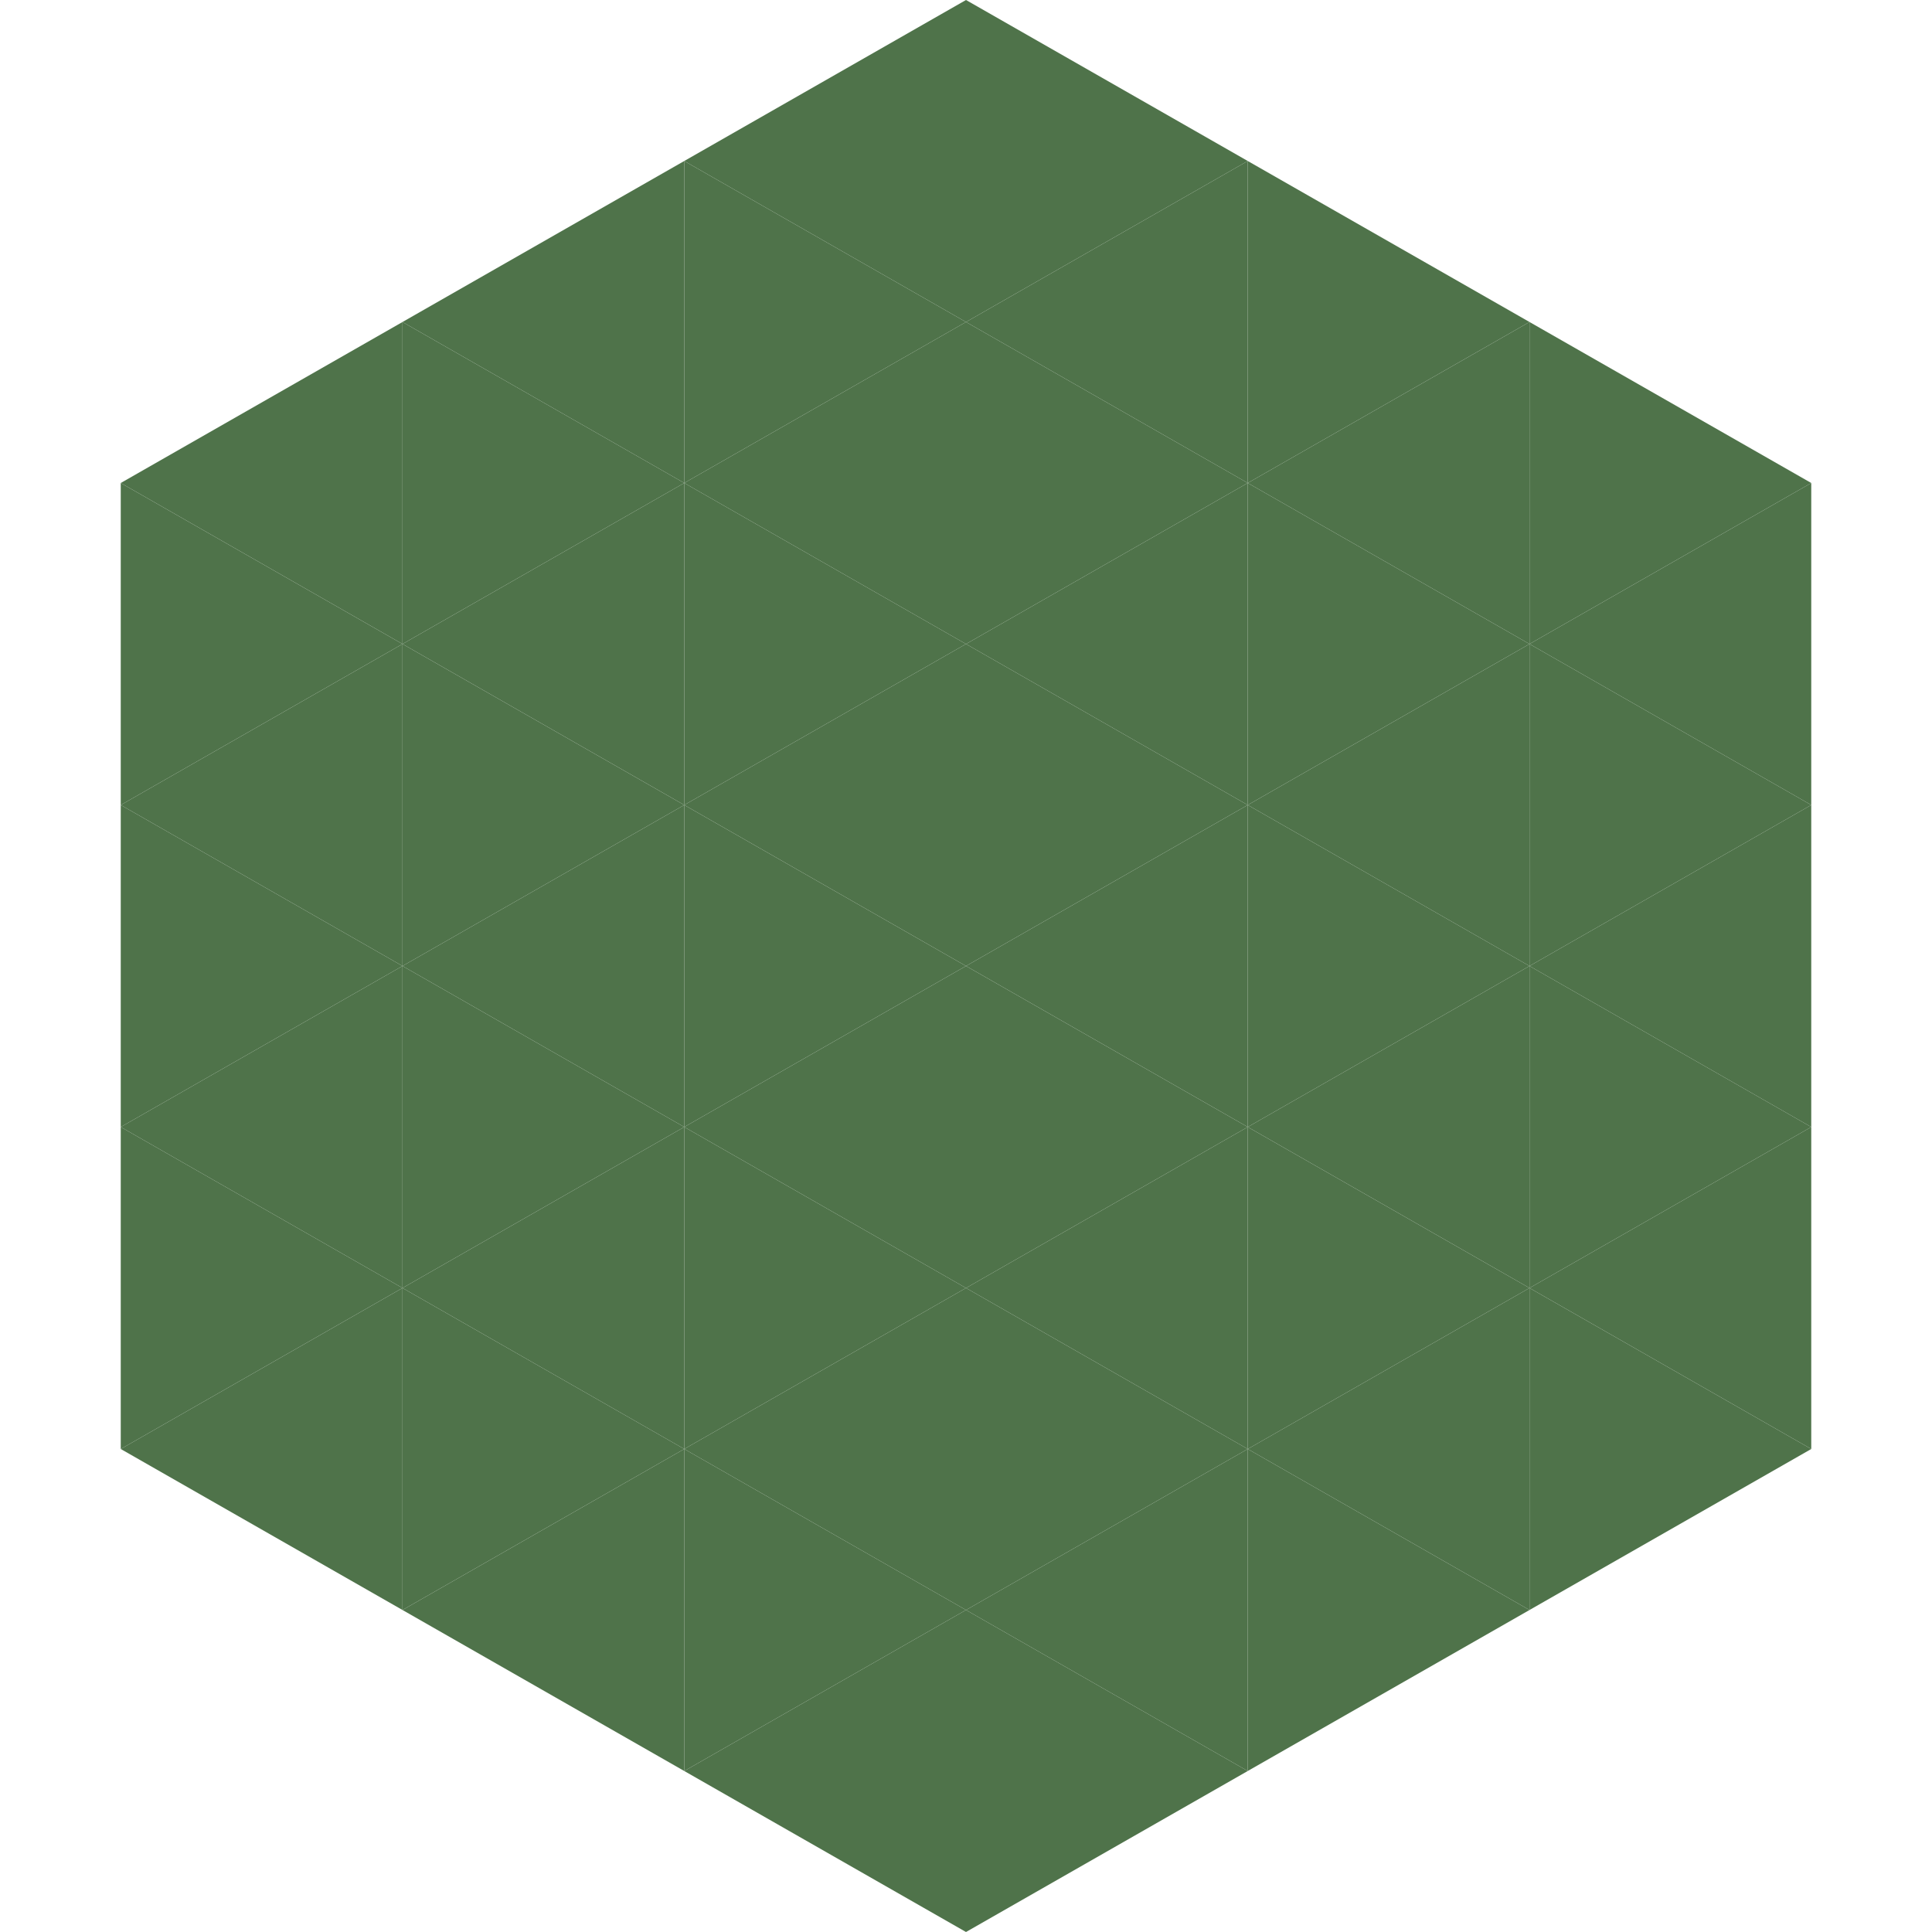
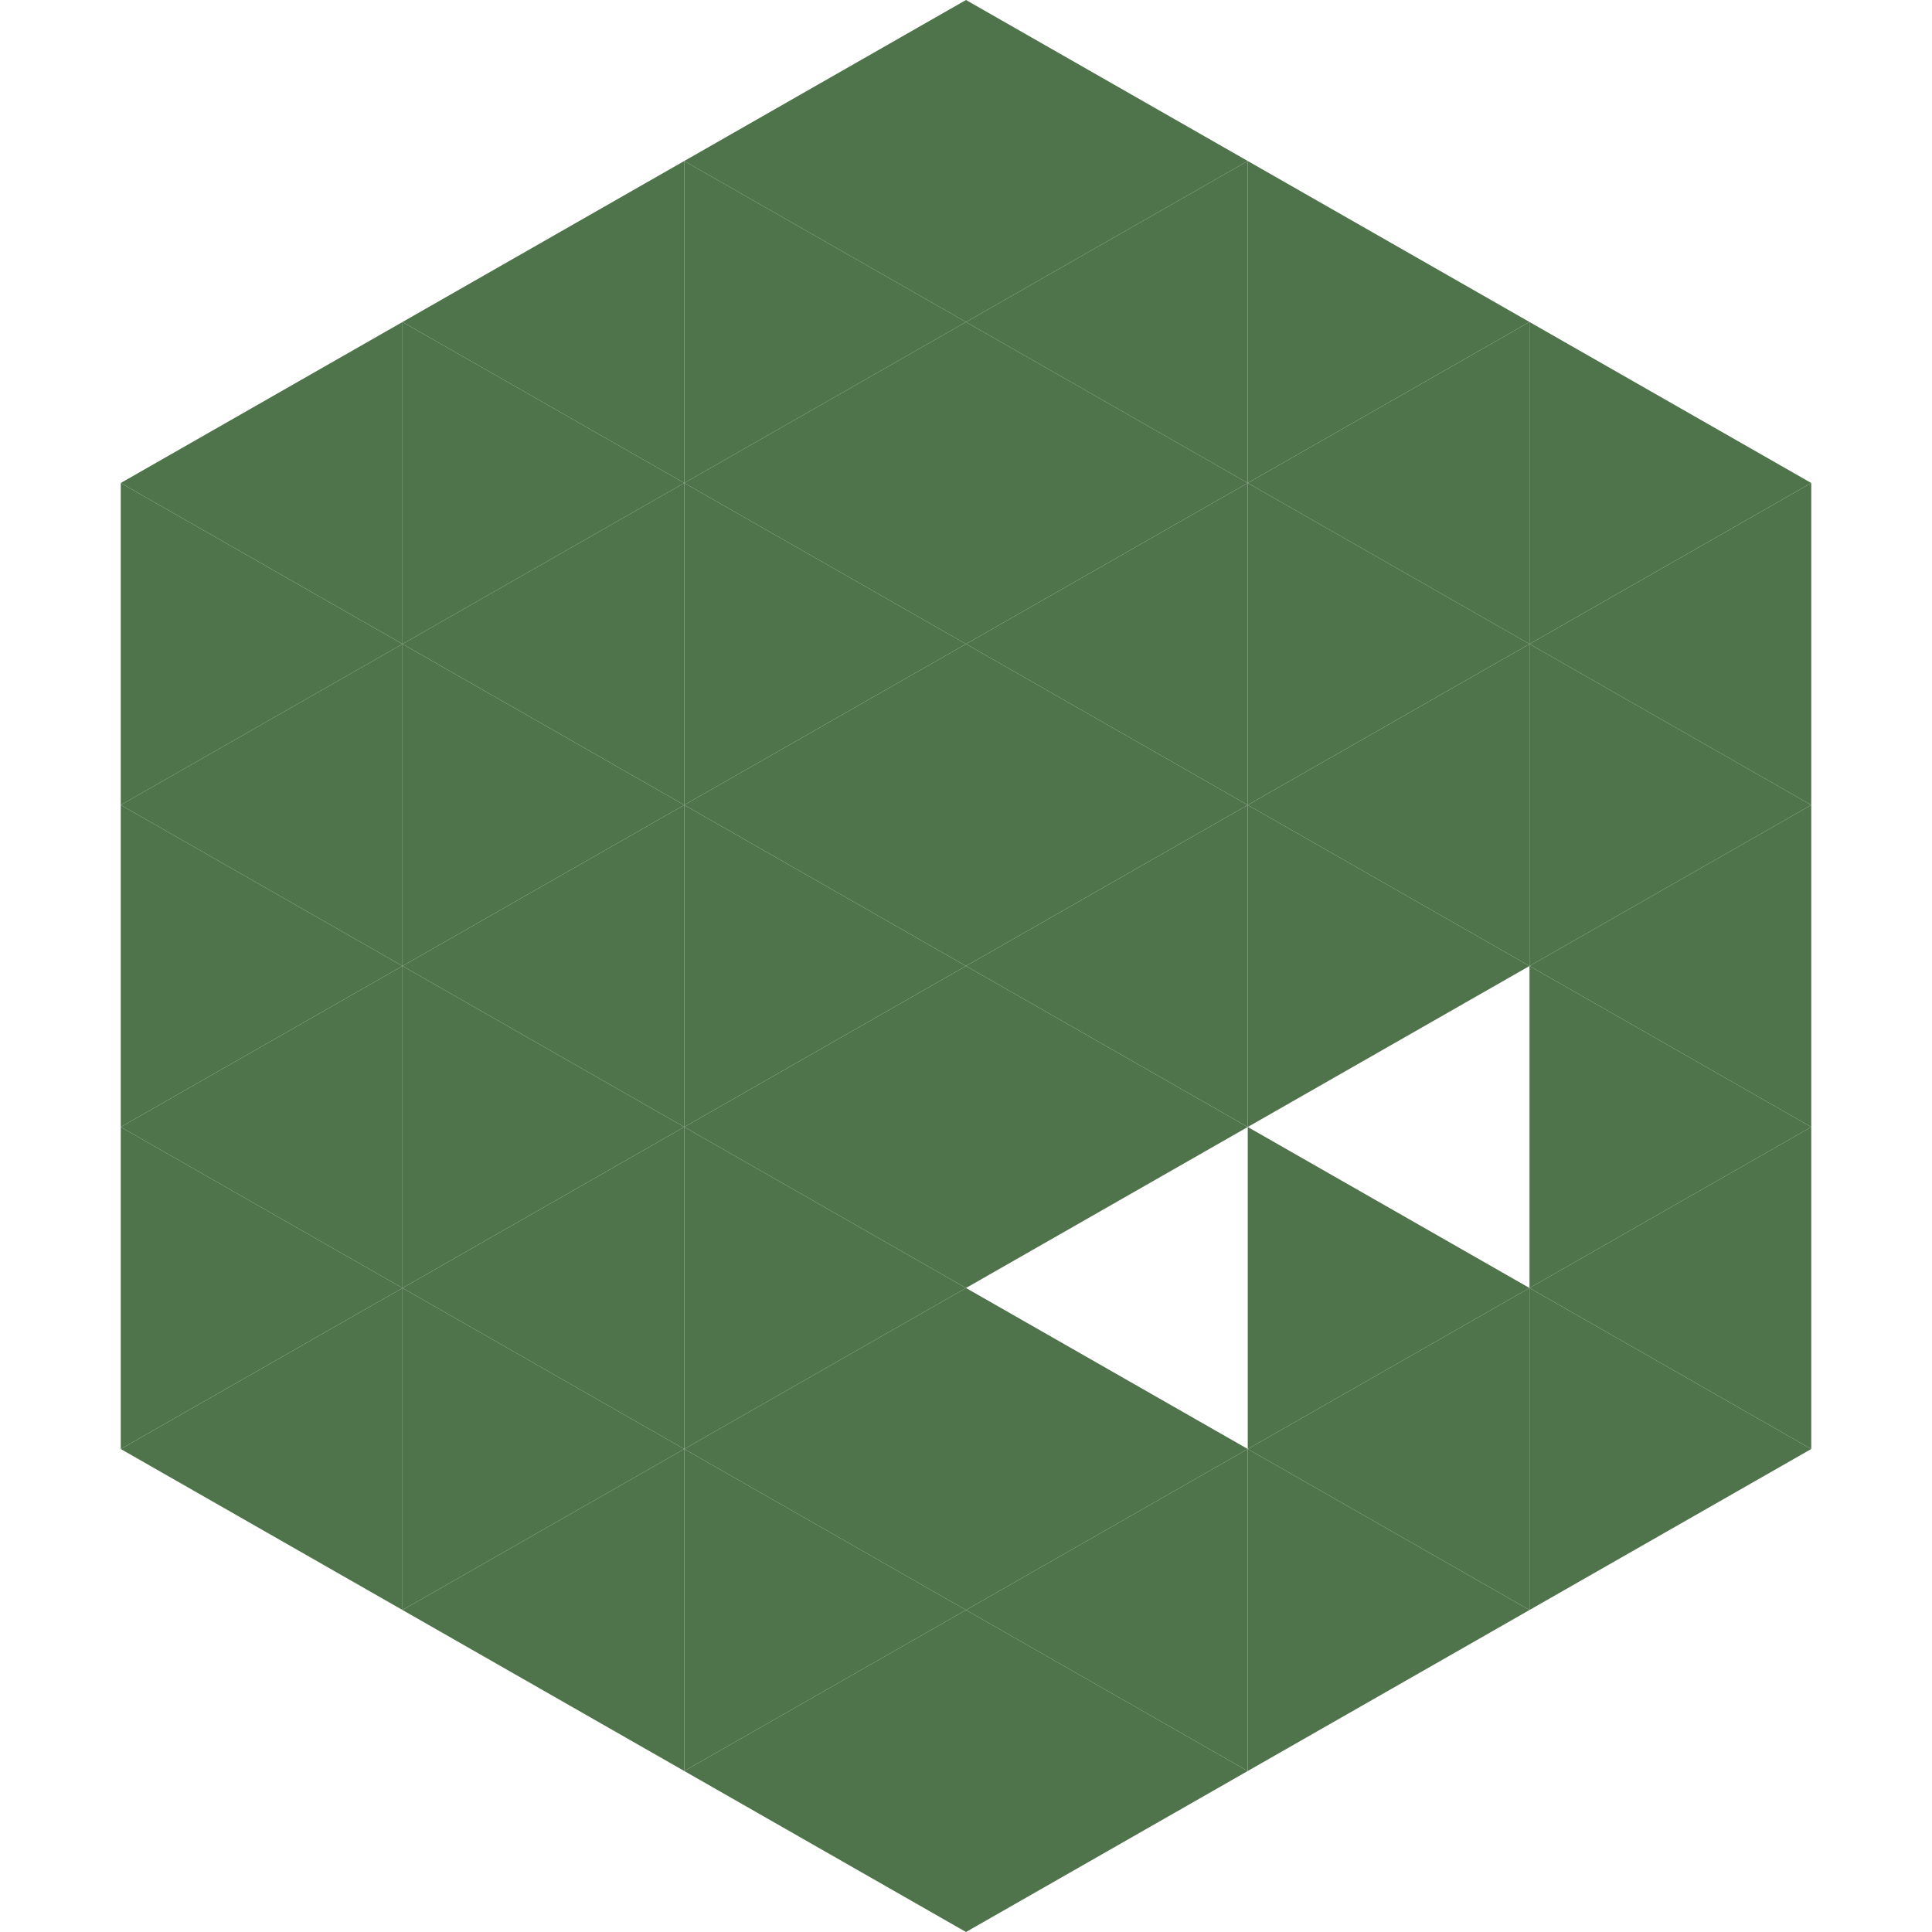
<svg xmlns="http://www.w3.org/2000/svg" width="240" height="240">
  <polygon points="50,40 15,60 50,80" style="fill:rgb(79,115,74)" />
  <polygon points="190,40 225,60 190,80" style="fill:rgb(79,115,74)" />
  <polygon points="15,60 50,80 15,100" style="fill:rgb(79,115,74)" />
  <polygon points="225,60 190,80 225,100" style="fill:rgb(79,115,74)" />
  <polygon points="50,80 15,100 50,120" style="fill:rgb(79,115,74)" />
  <polygon points="190,80 225,100 190,120" style="fill:rgb(79,115,74)" />
  <polygon points="15,100 50,120 15,140" style="fill:rgb(79,115,74)" />
  <polygon points="225,100 190,120 225,140" style="fill:rgb(79,115,74)" />
  <polygon points="50,120 15,140 50,160" style="fill:rgb(79,115,74)" />
  <polygon points="190,120 225,140 190,160" style="fill:rgb(79,115,74)" />
  <polygon points="15,140 50,160 15,180" style="fill:rgb(79,115,74)" />
  <polygon points="225,140 190,160 225,180" style="fill:rgb(79,115,74)" />
  <polygon points="50,160 15,180 50,200" style="fill:rgb(79,115,74)" />
  <polygon points="190,160 225,180 190,200" style="fill:rgb(79,115,74)" />
  <polygon points="15,180 50,200 15,220" style="fill:rgb(255,255,255); fill-opacity:0" />
  <polygon points="225,180 190,200 225,220" style="fill:rgb(255,255,255); fill-opacity:0" />
  <polygon points="50,0 85,20 50,40" style="fill:rgb(255,255,255); fill-opacity:0" />
  <polygon points="190,0 155,20 190,40" style="fill:rgb(255,255,255); fill-opacity:0" />
  <polygon points="85,20 50,40 85,60" style="fill:rgb(79,115,74)" />
  <polygon points="155,20 190,40 155,60" style="fill:rgb(79,115,74)" />
  <polygon points="50,40 85,60 50,80" style="fill:rgb(79,115,74)" />
  <polygon points="190,40 155,60 190,80" style="fill:rgb(79,115,74)" />
  <polygon points="85,60 50,80 85,100" style="fill:rgb(79,115,74)" />
  <polygon points="155,60 190,80 155,100" style="fill:rgb(79,115,74)" />
  <polygon points="50,80 85,100 50,120" style="fill:rgb(79,115,74)" />
  <polygon points="190,80 155,100 190,120" style="fill:rgb(79,115,74)" />
  <polygon points="85,100 50,120 85,140" style="fill:rgb(79,115,74)" />
  <polygon points="155,100 190,120 155,140" style="fill:rgb(79,115,74)" />
  <polygon points="50,120 85,140 50,160" style="fill:rgb(79,115,74)" />
-   <polygon points="190,120 155,140 190,160" style="fill:rgb(79,115,74)" />
  <polygon points="85,140 50,160 85,180" style="fill:rgb(79,115,74)" />
  <polygon points="155,140 190,160 155,180" style="fill:rgb(79,115,74)" />
  <polygon points="50,160 85,180 50,200" style="fill:rgb(79,115,74)" />
  <polygon points="190,160 155,180 190,200" style="fill:rgb(79,115,74)" />
  <polygon points="85,180 50,200 85,220" style="fill:rgb(79,115,74)" />
  <polygon points="155,180 190,200 155,220" style="fill:rgb(79,115,74)" />
  <polygon points="120,0 85,20 120,40" style="fill:rgb(79,115,74)" />
  <polygon points="120,0 155,20 120,40" style="fill:rgb(79,115,74)" />
  <polygon points="85,20 120,40 85,60" style="fill:rgb(79,115,74)" />
  <polygon points="155,20 120,40 155,60" style="fill:rgb(79,115,74)" />
  <polygon points="120,40 85,60 120,80" style="fill:rgb(79,115,74)" />
  <polygon points="120,40 155,60 120,80" style="fill:rgb(79,115,74)" />
  <polygon points="85,60 120,80 85,100" style="fill:rgb(79,115,74)" />
  <polygon points="155,60 120,80 155,100" style="fill:rgb(79,115,74)" />
  <polygon points="120,80 85,100 120,120" style="fill:rgb(79,115,74)" />
  <polygon points="120,80 155,100 120,120" style="fill:rgb(79,115,74)" />
  <polygon points="85,100 120,120 85,140" style="fill:rgb(79,115,74)" />
  <polygon points="155,100 120,120 155,140" style="fill:rgb(79,115,74)" />
  <polygon points="120,120 85,140 120,160" style="fill:rgb(79,115,74)" />
  <polygon points="120,120 155,140 120,160" style="fill:rgb(79,115,74)" />
  <polygon points="85,140 120,160 85,180" style="fill:rgb(79,115,74)" />
-   <polygon points="155,140 120,160 155,180" style="fill:rgb(79,115,74)" />
  <polygon points="120,160 85,180 120,200" style="fill:rgb(79,115,74)" />
  <polygon points="120,160 155,180 120,200" style="fill:rgb(79,115,74)" />
  <polygon points="85,180 120,200 85,220" style="fill:rgb(79,115,74)" />
  <polygon points="155,180 120,200 155,220" style="fill:rgb(79,115,74)" />
  <polygon points="120,200 85,220 120,240" style="fill:rgb(79,115,74)" />
  <polygon points="120,200 155,220 120,240" style="fill:rgb(79,115,74)" />
-   <polygon points="85,220 120,240 85,260" style="fill:rgb(255,255,255); fill-opacity:0" />
  <polygon points="155,220 120,240 155,260" style="fill:rgb(255,255,255); fill-opacity:0" />
</svg>